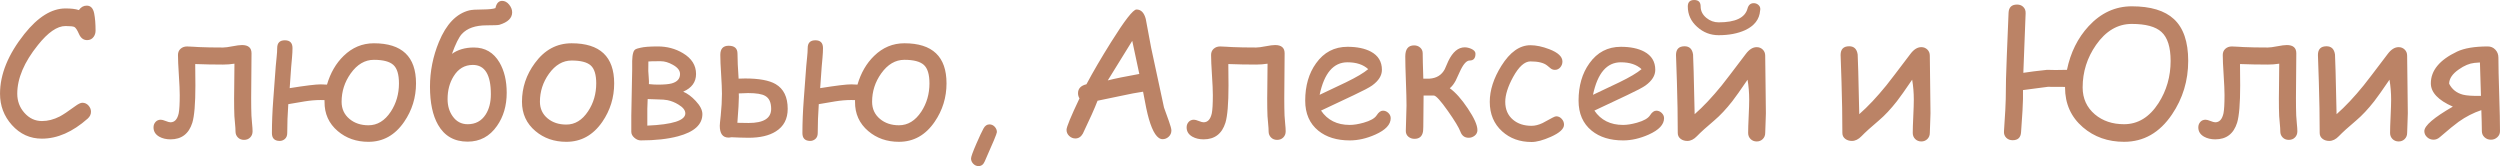
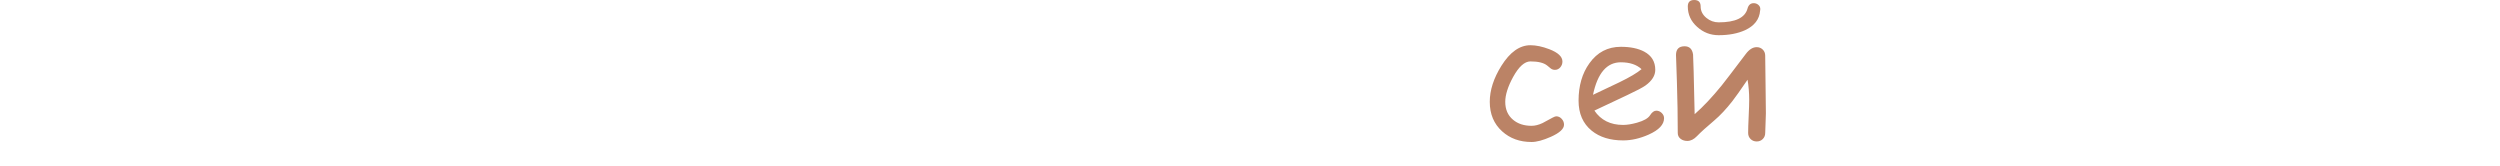
<svg xmlns="http://www.w3.org/2000/svg" xml:space="preserve" width="275.681mm" height="18.316mm" version="1.1" style="shape-rendering:geometricPrecision; text-rendering:geometricPrecision; image-rendering:optimizeQuality; fill-rule:evenodd; clip-rule:evenodd" viewBox="0 0 9525.71 632.89">
  <defs>
    <style type="text/css"> .fil0 {fill:#BB8366;fill-rule:nonzero} </style>
  </defs>
  <g id="Слой_x0020_1">
    <g id="_2479693147264">
-       <path class="fil0" d="M331.75 152.86c-13.97,0 -24.47,-8.16 -31.4,-24.47 -6.15,-13.97 -11.73,-22.57 -16.99,-25.59 -4.58,-2.35 -15.87,-3.58 -33.97,-3.58 -31.62,0 -66.71,24.25 -105.26,72.74 -52.29,65.03 -78.44,126.82 -78.44,185.15 0,28.16 9.05,52.4 27.15,72.74 18.44,20.89 40.78,31.4 66.93,31.4 22.46,0 44.92,-5.81 67.6,-17.32 12.63,-6.59 31.96,-19.44 58.1,-38.66 12.4,-9.16 21.79,-13.74 28.16,-13.74 9.38,0 17.21,3.57 23.47,10.61 6.37,7.15 9.5,14.97 9.5,23.69 0,9.83 -4.14,18.44 -12.4,25.93 -57.55,51.06 -115.76,76.54 -174.65,76.54 -45.14,0 -83.25,-17.32 -114.42,-52.07 -30.06,-33.63 -45.14,-73.3 -45.14,-119.23 0,-73.97 30.95,-149.84 92.86,-227.61 51.74,-64.81 103.81,-97.21 156.43,-97.21 10.61,0 20.22,0.45 28.72,1.45 8.49,1.01 16.09,2.57 22.57,4.81 7.6,-11.29 17.55,-16.99 29.84,-16.99 14.97,0 24.47,9.94 28.38,29.83 3.46,17.66 5.25,39.45 5.25,65.14 0,9.05 -2.35,16.88 -7.15,23.69 -5.92,8.49 -14.3,12.74 -25.14,12.74zm630.54 347.73c0,9.38 -3.02,17.09 -9.16,23.24 -6.03,6.14 -13.97,9.16 -23.47,9.16 -9.38,0 -17.21,-3.02 -23.24,-9.16 -6.14,-6.15 -9.16,-13.86 -9.16,-23.24 0,-7.26 -0.56,-16.99 -1.79,-29.17 -1.45,-13.97 -2.24,-23.58 -2.46,-28.83 -0.78,-17.77 -1.12,-40.45 -1.12,-68.16 0,6.7 0.45,-37.21 1.34,-131.74 -14.41,2.24 -28.94,3.36 -43.46,3.36 -36.43,0 -71.85,-0.67 -106.04,-2.01 0,8.94 0.11,22.57 0.34,40.79 0.22,18.21 0.34,31.96 0.34,41.12 0,68.94 -3.91,116.32 -11.73,141.8 -13.3,42.13 -41.01,63.24 -83.14,63.24 -16.31,0 -30.61,-3.35 -42.79,-10.17 -14.64,-8.38 -21.9,-20.11 -21.9,-35.53 0,-8.04 2.57,-14.97 7.71,-20.67 5.03,-5.59 11.73,-8.49 20,-8.49 4.36,0 10.61,1.68 18.66,4.92 8.04,3.24 14.08,4.92 18.21,4.92 15.98,0 26.37,-11.51 31.4,-34.42 2.57,-13.07 3.91,-36.09 3.91,-69.17 0,-16.98 -1.12,-42.57 -3.36,-76.65 -2.23,-34.08 -3.35,-59.45 -3.35,-76.32 0,-9.83 3.35,-17.66 9.94,-23.58 6.71,-5.92 14.86,-8.82 24.7,-8.82 5.7,0 13.19,0.34 22.57,1.01 11.73,0.89 19.44,1.34 22.91,1.34 24.02,1.12 54.53,1.68 91.51,1.68 8.16,0 20.11,-1.57 35.98,-4.69 15.98,-3.13 28.05,-4.7 36.32,-4.7 24.25,0 36.32,10.5 36.32,31.4 0,19 -0.22,47.49 -0.67,85.26 -0.45,37.77 -0.67,66.15 -0.67,85.15 0,26.71 0.34,48.94 1.01,66.82 0.22,5.48 1.01,15.53 2.35,30.17 1.34,12.63 2.01,22.68 2.01,30.17zm622.83 -183.14c0,53.85 -15.09,102.8 -45.14,146.6 -34.75,50.84 -80.12,76.32 -136.21,76.32 -45.81,0 -84.81,-13.63 -116.88,-40.9 -33.97,-28.83 -50.84,-66.15 -50.39,-111.74l0 -6.26c-6.15,-0.22 -10.95,-0.34 -14.42,-0.34 -19.89,0 -40.45,1.79 -61.68,5.25 -12.07,2.24 -32.74,5.7 -62.01,10.5 -2.68,38.66 -4.02,75.42 -4.02,110.28 0,9.61 -3.02,17.1 -8.94,22.35 -6.04,5.14 -12.85,7.71 -20.67,7.49 -19.11,-0.45 -28.72,-10.39 -28.72,-29.72 0,-39.67 1.68,-82.35 5.14,-127.83 6.37,-83.47 9.5,-126.15 9.5,-127.83 0.45,-5.03 1.45,-16.2 3.24,-33.41 1.45,-13.3 2.24,-24.92 2.24,-34.97 0,-19.78 9.72,-29.72 29.16,-29.72 19.44,0 29.16,9.94 29.16,29.72 0,10.61 -0.67,22.91 -1.9,36.87 -1.9,18.21 -2.91,29.83 -3.13,34.86 -1.23,21.34 -3.13,48.27 -5.7,80.9 60,-9.61 99.56,-14.41 118.56,-14.41 3.91,0 11.84,0.34 23.58,1.01 13.07,-44.69 34.19,-81.12 63.47,-109.5 32.96,-32.07 71.29,-48.05 115.2,-48.05 107.05,0 160.57,50.84 160.57,152.53zm-65.03 0.11c0,-34.08 -7.15,-57.43 -21.45,-70.28 -14.3,-12.85 -38.99,-19.33 -74.08,-19.33 -34.19,0 -63.69,17.32 -88.38,51.96 -23.13,32.51 -34.64,68.38 -34.64,107.83 0,27.04 10.06,48.83 30.06,65.48 19.22,16.09 43.35,24.14 72.41,24.14 33.74,0 62.13,-17.32 85.03,-51.96 20.67,-31.62 31.06,-67.6 31.06,-107.83zm431.31 -270.52c0,21.79 -16.31,37.65 -48.83,47.49 -4.8,1.34 -20.89,2.01 -48.49,2.01 -42.8,0 -74.31,11.06 -94.65,33.3 -11.06,12.18 -23.58,37.21 -37.32,75.31 22.68,-16.09 50.5,-24.14 83.47,-24.14 42.57,0 75.09,18.99 97.55,56.99 18.33,31.4 27.49,69.84 27.49,115.43 0,49.17 -12.29,91.29 -36.99,126.38 -27.71,39.89 -65.03,59.89 -111.96,59.89 -50.62,0 -88.16,-21.34 -112.63,-64.14 -20.45,-35.76 -30.73,-84.14 -30.73,-145.15 0,-58.89 11.4,-115.76 34.08,-170.74 27.94,-67.6 66.26,-107.6 115.09,-120.01 9.16,-2.35 26.6,-3.58 52.41,-3.58 23.58,-0.22 39.55,-2.01 47.82,-5.25 3.91,-18.33 12.4,-27.49 25.48,-27.49 10.06,0 18.88,4.7 26.59,14.08 7.71,9.38 11.62,19.33 11.62,29.61zm-81.12 311.86c0,-74.31 -22.91,-111.51 -68.72,-111.51 -31.17,0 -55.64,14.53 -73.3,43.46 -15.31,24.7 -22.91,53.52 -22.91,86.71 0,25.48 6.37,47.15 18.99,65.03 14.19,20.45 33.41,30.73 57.55,30.73 29.72,0 52.52,-12.18 68.38,-36.65 13.3,-20.67 20,-46.6 20,-77.77zm469.86 -41.23c0,53.86 -15.09,102.69 -45.14,146.49 -35.09,50.84 -80.79,76.21 -137.21,76.21 -46.15,0 -85.37,-13.63 -117.66,-40.9 -34.19,-28.72 -51.29,-66.04 -51.29,-111.85 0,-53.86 16.43,-103.02 49.39,-147.49 36.76,-50.17 83.36,-75.2 139.79,-75.2 108.05,0 162.13,50.95 162.13,152.75zm-68.38 0c0,-33.19 -7.04,-55.98 -21.01,-68.38 -13.97,-12.4 -38.21,-18.66 -72.74,-18.66 -33.41,0 -62.35,16.87 -86.6,50.73 -22.79,32.07 -34.19,67.49 -34.19,106.27 0,26.15 9.83,47.49 29.61,63.8 18.88,15.53 42.57,23.24 70.96,23.24 33.07,0 60.68,-16.87 83.02,-50.73 20.67,-31.18 30.95,-66.6 30.95,-106.27zm404.49 117.1c0,39.89 -30.95,68.05 -92.97,84.59 -38.89,10.39 -86.15,15.65 -141.91,15.65 -8.49,0 -16.65,-3.36 -24.36,-10.17 -7.71,-6.7 -11.62,-14.3 -11.62,-22.57l0 -62.13c0,-0.67 1.12,-59.11 3.35,-175.43 0,-10.95 0,-21.79 0,-32.74 0.22,-13.3 1.68,-24.02 4.25,-32.07 1.79,-6.15 5.03,-10.39 9.83,-12.74 2.23,-1.34 8.15,-3.13 17.99,-5.25 13.19,-3.24 34.97,-4.92 65.59,-4.92 35.09,0 67.04,8.49 95.65,25.59 33.41,19.89 50.06,46.37 50.06,79.45 0,30.62 -16.31,53.08 -48.94,67.27 16.54,7.15 32.29,18.77 47.27,34.97 17.21,18.21 25.81,35.09 25.81,50.5zm-85.14 -152.63c0,-13.41 -9.16,-25.14 -27.6,-35.31 -16.09,-9.05 -31.4,-13.52 -45.81,-13.52l-13.52 0c-16.54,0 -27.83,0.34 -33.74,1.01 -0.22,7.49 -0.34,19.55 -0.34,36.32 0,4.13 0.56,12.4 1.68,24.7 0.89,10.39 1.12,18.77 0.67,25.14 12.4,1.34 23.69,2.01 33.74,2.01 24.47,0 42.23,-1.57 53.41,-4.69 21.01,-5.92 31.51,-17.77 31.51,-35.65zm20.11 149.84c0,-11.73 -8.6,-22.91 -25.92,-33.3 -13.3,-8.27 -27.27,-13.97 -41.9,-16.98 -8.49,-1.79 -21,-2.68 -37.66,-2.91 -20.78,-0.45 -33.41,-0.89 -37.99,-1.34 -0.89,14.75 -1.34,27.38 -1.34,37.55l0 63.69c96.54,-4.13 144.81,-19.66 144.81,-46.71zm390.08 -17.1c0,38.44 -15.09,67.04 -45.14,85.82 -25.48,16.2 -60.23,24.25 -104.03,24.25 -8.04,0 -18.99,-0.22 -32.74,-0.67 -15.87,-0.89 -26.93,-1.34 -33.07,-1.34 -3.46,0.89 -6.93,1.34 -10.39,1.34 -22.24,0 -33.41,-15.08 -33.41,-45.25 0,-4.13 1.23,-17.21 3.69,-39.33 3.02,-29.27 4.58,-56.65 4.58,-82.24 0,-17.43 -1.12,-42.13 -3.13,-74.2 -2.12,-31.96 -3.13,-56.76 -3.13,-74.19 0,-23.13 10.61,-34.75 31.73,-34.75 22.46,0 33.74,10.06 33.74,30.17 0,23.02 1.45,54.75 4.25,95.2 10.73,-0.45 19.11,-0.67 25.14,-0.67 52.63,0 91.18,7.15 115.76,21.34 30.73,17.88 46.15,49.39 46.15,94.53zm-63.02 0c0,-24.47 -7.49,-40.89 -22.57,-49.39 -12.18,-7.26 -34.08,-10.84 -65.48,-10.84 -8.49,0 -20.23,0.45 -35.31,1.34 0.22,4.58 0.34,8.94 0.34,13.07 0,16.54 -1.9,49.5 -5.7,98.89 18.1,0.45 32.4,0.67 42.79,0.67 57.32,0 85.93,-17.88 85.93,-53.75zm668.2 -97.43c0,53.85 -15.09,102.8 -45.14,146.6 -34.75,50.84 -80.12,76.32 -136.21,76.32 -45.81,0 -84.81,-13.63 -116.88,-40.9 -33.97,-28.83 -50.84,-66.15 -50.39,-111.74l0 -6.26c-6.15,-0.22 -10.95,-0.34 -14.42,-0.34 -19.89,0 -40.45,1.79 -61.68,5.25 -12.07,2.24 -32.74,5.7 -62.01,10.5 -2.68,38.66 -4.02,75.42 -4.02,110.28 0,9.61 -3.02,17.1 -8.94,22.35 -6.04,5.14 -12.85,7.71 -20.67,7.49 -19.11,-0.45 -28.72,-10.39 -28.72,-29.72 0,-39.67 1.68,-82.35 5.14,-127.83 6.37,-83.47 9.5,-126.15 9.5,-127.83 0.45,-5.03 1.45,-16.2 3.24,-33.41 1.45,-13.3 2.24,-24.92 2.24,-34.97 0,-19.78 9.72,-29.72 29.16,-29.72 19.44,0 29.16,9.94 29.16,29.72 0,10.61 -0.67,22.91 -1.9,36.87 -1.9,18.21 -2.91,29.83 -3.13,34.86 -1.23,21.34 -3.13,48.27 -5.7,80.9 60,-9.61 99.56,-14.41 118.56,-14.41 3.91,0 11.84,0.34 23.58,1.01 13.07,-44.69 34.19,-81.12 63.47,-109.5 32.96,-32.07 71.29,-48.05 115.2,-48.05 107.05,0 160.57,50.84 160.57,152.53zm-65.03 0.11c0,-34.08 -7.15,-57.43 -21.45,-70.28 -14.3,-12.85 -38.99,-19.33 -74.08,-19.33 -34.19,0 -63.69,17.32 -88.38,51.96 -23.13,32.51 -34.64,68.38 -34.64,107.83 0,27.04 10.06,48.83 30.06,65.48 19.22,16.09 43.35,24.14 72.41,24.14 33.74,0 62.13,-17.32 85.03,-51.96 20.67,-31.62 31.06,-67.6 31.06,-107.83zm186.94 315.33c-7.6,0 -14.3,-2.91 -20,-8.83 -5.7,-5.92 -8.49,-12.63 -8.49,-20.22 0,-6.37 6.81,-25.14 20.33,-56.32 11.73,-27.04 20.78,-46.26 27.15,-57.88 5.7,-10.39 13.19,-15.64 22.57,-15.64 7.82,0 14.53,3.02 20.11,8.94 5.59,6.03 8.38,12.85 8.38,20.45 0,5.25 -15.53,42.57 -46.48,111.85 -5.03,11.73 -12.85,17.66 -23.58,17.66zm3627.37 -202.14c0,8.49 -0.34,21.23 -1.23,37.99 -0.89,16.76 -1.34,29.39 -1.34,37.88 0,9.16 -3.13,16.87 -9.28,23.13 -6.25,6.14 -13.97,9.27 -23.02,9.27 -9.39,0 -17.21,-3.13 -23.47,-9.27 -6.15,-6.26 -9.27,-13.86 -9.27,-23.02 0,-14.19 0.67,-35.31 2.01,-63.36 1.34,-28.04 2.01,-49.16 2.01,-63.24 0,-26.82 -2.12,-52.29 -6.26,-76.43 -26.71,39.22 -46.04,66.59 -58.1,82.02 -23.24,29.61 -46.04,54.08 -68.61,73.19 -29.72,25.03 -51.85,45.14 -66.37,60.12 -11.51,11.96 -23.69,17.99 -36.43,17.99 -9.61,0 -17.88,-2.46 -24.92,-7.49 -7.71,-5.7 -11.51,-13.3 -11.51,-22.68 0,-62.24 -1.12,-127.05 -3.24,-194.54 -2.35,-70.17 -3.47,-104.36 -3.47,-102.58 0,-22.24 10.95,-33.41 32.74,-33.41 18.44,0 29.28,10.5 32.29,31.4 0.45,3.35 1.12,24.81 2.24,64.58l3.8 162.8c33.07,-29.05 67.49,-65.59 103.36,-109.84 11.17,-13.74 41.68,-53.74 91.63,-119.78 12.96,-17.21 26.71,-25.81 41.34,-25.81 9.16,0 16.87,3.02 23.13,9.16 6.26,6.15 9.39,13.86 9.39,23.24 0,24.14 0.45,60.67 1.34,109.39 0.89,48.72 1.23,85.14 1.23,109.28zm981.96 -198.89c0,75.53 -20.67,143.58 -61.9,204.37 -46.93,69.39 -107.72,104.14 -182.36,104.14 -61.57,0 -113.86,-18.44 -156.88,-55.31 -45.48,-39.11 -68.16,-89.73 -68.16,-151.86l0 -2.01c-14.53,-0.45 -36.43,-0.56 -65.59,-0.34 -21.34,3.13 -52.85,7.26 -94.64,12.4 0,11.51 0,23.02 0,34.53 0,16.76 -2.46,58.89 -7.37,126.26 -1.34,20.22 -12.07,30.28 -32.18,30.28 -9.39,0 -17.32,-2.91 -23.69,-8.83 -6.93,-6.59 -10.06,-15.2 -9.16,-25.81 4.47,-66.26 6.7,-107.05 6.7,-122.24 0,-47.38 1.34,-102.13 4.03,-164.48 4.47,-104.92 6.7,-159.56 6.7,-164.15 0.89,-20.89 11.62,-31.4 32.4,-31.4 9.05,0 16.76,2.68 22.79,8.16 7.04,6.37 10.28,14.75 9.83,25.25 -2.13,50.62 -5.03,126.15 -8.72,226.72 21.34,-3.47 51.51,-7.26 90.51,-11.4 16.98,0.89 42.24,0.89 75.76,0 13.52,-65.81 41.01,-121.23 82.47,-166.27 46.71,-50.5 101.57,-75.76 164.37,-75.76 72.07,0 125.48,16.2 160.46,48.5 36.43,33.63 54.64,86.71 54.64,159.23zm-67.04 -0.11c0,-52.18 -11.62,-88.94 -34.97,-110.06 -22.35,-20.33 -60.12,-30.5 -113.3,-30.5 -53.3,0 -98.55,26.71 -135.87,80 -34.08,48.94 -51.06,102.91 -51.06,161.91 0,42.12 15.64,76.43 46.82,102.91 29.72,24.92 66.71,37.32 110.96,37.32 53.07,0 96.77,-26.82 131.29,-80.34 30.73,-47.83 46.15,-101.57 46.15,-161.24zm482.93 268.85c0,9.38 -3.02,17.09 -9.16,23.24 -6.03,6.14 -13.97,9.16 -23.47,9.16 -9.38,0 -17.21,-3.02 -23.24,-9.16 -6.14,-6.15 -9.16,-13.86 -9.16,-23.24 0,-7.26 -0.56,-16.99 -1.79,-29.17 -1.45,-13.97 -2.24,-23.58 -2.46,-28.83 -0.78,-17.77 -1.12,-40.45 -1.12,-68.16 0,6.7 0.45,-37.21 1.34,-131.74 -14.41,2.24 -28.94,3.36 -43.46,3.36 -36.43,0 -71.85,-0.67 -106.04,-2.01 0,8.94 0.11,22.57 0.34,40.79 0.22,18.21 0.34,31.96 0.34,41.12 0,68.94 -3.91,116.32 -11.73,141.8 -13.3,42.13 -41.01,63.24 -83.14,63.24 -16.31,0 -30.61,-3.35 -42.79,-10.17 -14.64,-8.38 -21.9,-20.11 -21.9,-35.53 0,-8.04 2.57,-14.97 7.71,-20.67 5.03,-5.59 11.73,-8.49 20,-8.49 4.36,0 10.61,1.68 18.66,4.92 8.04,3.24 14.08,4.92 18.21,4.92 15.98,0 26.37,-11.51 31.4,-34.42 2.57,-13.07 3.91,-36.09 3.91,-69.17 0,-16.98 -1.12,-42.57 -3.36,-76.65 -2.23,-34.08 -3.35,-59.45 -3.35,-76.32 0,-9.83 3.35,-17.66 9.94,-23.58 6.71,-5.92 14.86,-8.82 24.7,-8.82 5.7,0 13.19,0.34 22.57,1.01 11.73,0.89 19.44,1.34 22.91,1.34 24.02,1.12 54.53,1.68 91.51,1.68 8.16,0 20.11,-1.57 35.98,-4.69 15.98,-3.13 28.05,-4.7 36.32,-4.7 24.25,0 36.32,10.5 36.32,31.4 0,19 -0.22,47.49 -0.67,85.26 -0.45,37.77 -0.67,66.15 -0.67,85.15 0,26.71 0.34,48.94 1.01,66.82 0.22,5.48 1.01,15.53 2.35,30.17 1.34,12.63 2.01,22.68 2.01,30.17zm420.92 -69.84c0,8.49 -0.34,21.23 -1.23,37.99 -0.89,16.76 -1.34,29.39 -1.34,37.88 0,9.16 -3.13,16.87 -9.28,23.13 -6.25,6.14 -13.97,9.27 -23.02,9.27 -9.39,0 -17.21,-3.13 -23.47,-9.27 -6.15,-6.26 -9.27,-13.86 -9.27,-23.02 0,-14.19 0.67,-35.31 2.01,-63.36 1.34,-28.04 2.01,-49.16 2.01,-63.24 0,-26.82 -2.12,-52.29 -6.26,-76.43 -26.71,39.22 -46.04,66.59 -58.1,82.02 -23.24,29.61 -46.04,54.08 -68.61,73.19 -29.72,25.03 -51.85,45.14 -66.37,60.12 -11.51,11.96 -23.69,17.99 -36.43,17.99 -9.61,0 -17.88,-2.46 -24.92,-7.49 -7.71,-5.7 -11.51,-13.3 -11.51,-22.68 0,-62.24 -1.12,-127.05 -3.24,-194.54 -2.35,-70.17 -3.47,-104.36 -3.47,-102.58 0,-22.24 10.95,-33.41 32.74,-33.41 18.44,0 29.28,10.5 32.29,31.4 0.45,3.35 1.12,24.81 2.24,64.58l3.8 162.8c33.07,-29.05 67.49,-65.59 103.36,-109.84 11.17,-13.74 41.68,-53.74 91.63,-119.78 12.96,-17.21 26.71,-25.81 41.34,-25.81 9.16,0 16.87,3.02 23.13,9.16 6.26,6.15 9.39,13.86 9.39,23.24 0,24.14 0.45,60.67 1.34,109.39 0.89,48.72 1.23,85.14 1.23,109.28zm351.19 69.17c0,9.16 -3.46,16.88 -10.28,23.02 -6.81,6.26 -14.97,9.39 -24.25,9.39 -9.61,0 -17.77,-3.13 -24.47,-9.39 -6.7,-6.26 -10.06,-13.97 -10.06,-23.13 0,-9.16 -0.22,-21.56 -0.67,-37.1 -0.67,-21.45 -1.12,-35.76 -1.34,-43.02 -30.17,10.06 -59,24.81 -86.38,44.25 -14.86,10.61 -38.77,30.17 -71.62,58.55 -7.38,6.59 -15.42,9.83 -24.14,9.83 -9.39,0 -17.66,-3.24 -24.58,-9.61 -7.04,-6.48 -10.5,-14.19 -10.5,-23.13 0,-20.56 36.2,-51.62 108.61,-93.3 -55.87,-24.47 -83.81,-54.08 -83.81,-88.72 0,-48.94 33.3,-89.28 99.9,-120.9 27.71,-13.07 66.82,-19.66 117.21,-19.66 11.4,0 21.01,4.13 28.72,12.29 7.71,8.16 11.62,18.32 11.62,30.28 0,31.06 1.01,77.77 3.02,140.01 2.01,62.24 3.02,109.06 3.02,140.34zm-72.52 -134.53c-2.35,-82.13 -3.69,-124.59 -3.91,-127.38 -10.84,0.67 -17.88,1.23 -21.23,1.68 -18.66,1.9 -38.44,10.17 -59.22,24.81 -24.36,16.87 -36.65,34.97 -36.88,54.42 10.84,21.56 28.5,35.53 52.85,41.9 13.41,3.46 36.2,5.03 68.38,4.58zm-5023.32 164.92c-20.11,0 -37.65,-25.92 -52.51,-77.66 -5.81,-19.67 -13.19,-54.08 -22.01,-103.25 -22.12,3.13 -51.06,8.6 -86.82,16.43l-86.6 17.99c-10.95,28.61 -29.61,70.4 -56.09,125.48 -7.04,12.18 -16.43,18.32 -28.49,18.32 -8.72,0 -16.43,-3.13 -23.35,-9.5 -6.82,-6.37 -10.28,-14.19 -10.28,-23.58 0,-10.5 16.42,-50.39 49.39,-119.67 -3.69,-5.7 -5.59,-12.18 -5.59,-19.66 0,-17.66 10.73,-29.05 32.07,-34.08 24.81,-46.71 56.2,-100.34 94.09,-160.9 51.73,-82.69 83.92,-124.03 96.54,-124.03 17.32,0 29.05,11.96 35.42,35.98l20.56 110.06 48.94 227.5 18.66 51.96c6.37,17.65 9.5,29.5 9.5,35.42 0,9.38 -3.35,17.32 -10.17,23.69 -6.82,6.37 -14.53,9.5 -23.24,9.5zm-115.76 -374.66l-93.19 150.74c26.37,-6.82 66.37,-14.97 120.12,-24.58l-26.93 -126.15zm584.62 344.94c0,9.38 -3.02,17.09 -9.16,23.24 -6.03,6.14 -13.97,9.16 -23.47,9.16 -9.38,0 -17.21,-3.02 -23.24,-9.16 -6.14,-6.15 -9.16,-13.86 -9.16,-23.24 0,-7.26 -0.56,-16.99 -1.79,-29.17 -1.45,-13.97 -2.24,-23.58 -2.46,-28.83 -0.78,-17.77 -1.12,-40.45 -1.12,-68.16 0,6.7 0.45,-37.21 1.34,-131.74 -14.41,2.24 -28.94,3.36 -43.46,3.36 -36.43,0 -71.85,-0.67 -106.04,-2.01 0,8.94 0.11,22.57 0.34,40.79 0.22,18.21 0.34,31.96 0.34,41.12 0,68.94 -3.91,116.32 -11.73,141.8 -13.3,42.13 -41.01,63.24 -83.14,63.24 -16.31,0 -30.61,-3.35 -42.79,-10.17 -14.64,-8.38 -21.9,-20.11 -21.9,-35.53 0,-8.04 2.57,-14.97 7.71,-20.67 5.03,-5.59 11.73,-8.49 20,-8.49 4.36,0 10.61,1.68 18.66,4.92 8.04,3.24 14.08,4.92 18.21,4.92 15.98,0 26.37,-11.51 31.4,-34.42 2.57,-13.07 3.91,-36.09 3.91,-69.17 0,-16.98 -1.12,-42.57 -3.36,-76.65 -2.23,-34.08 -3.35,-59.45 -3.35,-76.32 0,-9.83 3.35,-17.66 9.94,-23.58 6.71,-5.92 14.86,-8.82 24.7,-8.82 5.7,0 13.19,0.34 22.57,1.01 11.73,0.89 19.44,1.34 22.91,1.34 24.02,1.12 54.53,1.68 91.51,1.68 8.16,0 20.11,-1.57 35.98,-4.69 15.98,-3.13 28.05,-4.7 36.32,-4.7 24.25,0 36.32,10.5 36.32,31.4 0,19 -0.22,47.49 -0.67,85.26 -0.45,37.77 -0.67,66.15 -0.67,85.15 0,26.71 0.34,48.94 1.01,66.82 0.22,5.48 1.01,15.53 2.35,30.17 1.34,12.63 2.01,22.68 2.01,30.17zm244.26 34.42c-49.39,0 -89.28,-12.29 -119.78,-36.99 -33.41,-27.15 -50.06,-65.37 -50.06,-114.42 0,-56.65 13.75,-104.14 41.34,-142.47 29.83,-41.9 69.84,-62.8 119.9,-62.8 36.2,0 65.81,6.14 88.83,18.32 28.16,15.09 42.23,38.22 42.23,69.39 0,21.79 -12.4,41.68 -37.1,59.56 -10.95,7.82 -34.08,20 -69.5,36.65l-125.37 59.11c12.18,18.1 27.49,31.73 45.7,40.9 18.21,9.16 39.44,13.74 63.69,13.74 14.97,0 32.74,-2.79 52.96,-8.49 25.81,-7.26 42.35,-16.65 49.72,-28.27 7.49,-11.73 15.42,-17.54 23.91,-17.54 7.71,0 14.52,2.91 20.45,8.6 6.04,5.81 9.05,12.52 9.05,20.11 0,24.14 -19.55,44.92 -58.55,62.35 -33.41,14.86 -65.81,22.24 -97.44,22.24zm-8.71 -297.67c-26.71,0 -48.83,10.28 -66.49,30.84 -17.76,20.67 -30.95,51.63 -39.67,93.08l100.57 -47.71c39.55,-19.22 67.71,-35.87 84.47,-50.06 -18.77,-17.43 -45.14,-26.15 -78.89,-26.15zm495.11 258.12c0,8.71 -3.46,15.87 -10.28,21.34 -6.93,5.47 -14.53,8.15 -23.02,8.15 -15.31,0 -25.81,-7.71 -31.51,-23.24 -5.81,-15.53 -21.68,-41.79 -47.6,-78.66 -27.6,-39.11 -45.48,-58.78 -53.52,-59 -2.23,0 -15.31,0 -39.22,0 0,7.26 -0.11,20 -0.34,38.33 -0.22,17.1 -0.34,29.95 -0.34,38.78 0,35.76 -0.56,56.2 -1.68,61.23 -3.47,17.77 -14.19,26.59 -32.18,26.59 -9.16,0 -16.98,-2.68 -23.47,-8.15 -6.48,-5.48 -9.72,-12.74 -9.72,-21.68 0,-10.28 0.45,-26.37 1.34,-48.27 0.89,-21.9 1.34,-38.21 1.34,-48.61 0,-20.78 -0.78,-51.85 -2.35,-93.41 -1.57,-41.46 -2.35,-72.63 -2.35,-93.64 0,-28.16 11.17,-42.24 33.63,-42.24 9.16,0 16.98,2.8 23.24,8.49 6.37,5.7 9.5,12.85 9.5,21.68 0,15.87 0.78,48.05 2.35,96.54 5.81,0 13.86,0 23.91,0 26.59,-1.79 45.81,-13.63 57.66,-35.65 3.47,-8.04 8.05,-18.55 13.75,-31.4 16.87,-34.86 37.66,-52.29 62.57,-52.29 7.82,0 15.98,1.9 24.58,5.59 10.84,4.8 16.31,11.06 16.31,18.88 0,17.21 -7.37,25.81 -22.24,25.81 -12.29,0 -24.92,14.64 -37.99,43.8 -9.05,19.89 -14.19,30.84 -15.31,33.07 -6.7,12.4 -14.08,22.01 -22.35,28.72 21.68,15.53 44.58,41.12 68.38,76.65 24.58,36.54 36.87,64.03 36.87,82.58z" />
-       <path class="fil0" d="M5835.55 541.04c-44.69,0 -82.02,-13.52 -111.96,-40.56 -31.4,-28.38 -47.15,-65.81 -47.15,-112.41 0,-44.25 14.75,-90.06 44.25,-137.21 32.74,-52.4 69.73,-78.55 110.73,-78.55 21.45,0 45.37,5.03 71.74,15.09 33.41,12.85 50.17,28.49 50.17,47.04 0,8.27 -2.68,15.65 -8.16,22.12 -5.47,6.37 -12.29,9.61 -20.33,9.61 -6.37,0 -11.84,-1.9 -16.54,-5.7 -4.69,-3.8 -9.27,-7.48 -13.63,-11.17 -12.85,-10.17 -33.97,-15.31 -63.25,-15.31 -22.24,0 -44.36,19.89 -66.15,59.56 -19.89,36.43 -29.83,67.94 -29.83,94.53 0,28.83 9.83,51.51 29.5,68.05 18.33,15.53 41.9,23.24 70.73,23.24 13.07,0 27.04,-3.46 41.9,-10.5l37.88 -20.45c6.59,-3.47 11.29,-5.25 14.08,-5.25 8.16,0 15.09,3.24 21.01,9.72 5.92,6.48 8.82,13.86 8.82,22.12 0,15.98 -16.76,31.4 -50.39,46.37 -29.5,13.07 -53.97,19.67 -73.41,19.67zm349.07 -6.03c-49.39,0 -89.28,-12.29 -119.78,-36.99 -33.41,-27.15 -50.06,-65.37 -50.06,-114.42 0,-56.65 13.75,-104.14 41.34,-142.47 29.83,-41.9 69.84,-62.8 119.9,-62.8 36.2,0 65.81,6.14 88.83,18.32 28.16,15.09 42.23,38.22 42.23,69.39 0,21.79 -12.4,41.68 -37.1,59.56 -10.95,7.82 -34.08,20 -69.5,36.65l-125.37 59.11c12.18,18.1 27.49,31.73 45.7,40.9 18.21,9.16 39.44,13.74 63.69,13.74 14.97,0 32.74,-2.79 52.96,-8.49 25.81,-7.26 42.35,-16.65 49.72,-28.27 7.49,-11.73 15.42,-17.54 23.91,-17.54 7.71,0 14.52,2.91 20.45,8.6 6.04,5.81 9.05,12.52 9.05,20.11 0,24.14 -19.55,44.92 -58.55,62.35 -33.41,14.86 -65.81,22.24 -97.44,22.24zm-8.71 -297.67c-26.71,0 -48.83,10.28 -66.49,30.84 -17.76,20.67 -30.95,51.63 -39.67,93.08l100.57 -47.71c39.55,-19.22 67.71,-35.87 84.47,-50.06 -18.77,-17.43 -45.14,-26.15 -78.89,-26.15zm552.66 193.42c0,8.49 -0.34,21.23 -1.23,37.99 -0.89,16.76 -1.34,29.39 -1.34,37.88 0,9.16 -3.13,16.87 -9.28,23.13 -6.25,6.14 -13.97,9.27 -23.02,9.27 -9.39,0 -17.21,-3.13 -23.47,-9.27 -6.15,-6.26 -9.27,-13.86 -9.27,-23.02 0,-14.19 0.67,-35.31 2.01,-63.36 1.34,-28.04 2.01,-49.16 2.01,-63.24 0,-26.82 -2.12,-52.29 -6.26,-76.43 -26.71,39.22 -46.04,66.59 -58.1,82.02 -23.24,29.61 -46.04,54.08 -68.61,73.19 -29.72,25.03 -51.85,45.14 -66.37,60.12 -11.51,11.96 -23.69,17.99 -36.43,17.99 -9.61,0 -17.88,-2.46 -24.92,-7.49 -7.71,-5.7 -11.51,-13.3 -11.51,-22.68 0,-62.24 -1.12,-127.05 -3.24,-194.54 -2.35,-70.17 -3.47,-104.36 -3.47,-102.58 0,-22.24 10.95,-33.41 32.74,-33.41 18.44,0 29.28,10.5 32.29,31.4 0.45,3.35 1.12,24.81 2.24,64.58l3.8 162.8c33.07,-29.05 67.49,-65.59 103.36,-109.84 11.17,-13.74 41.68,-53.74 91.63,-119.78 12.96,-17.21 26.71,-25.81 41.34,-25.81 9.16,0 16.87,3.02 23.13,9.16 6.26,6.15 9.39,13.86 9.39,23.24 0,24.14 0.45,60.67 1.34,109.39 0.89,48.72 1.23,85.14 1.23,109.28zm-179.9 -345.61c63.8,0 100.45,-17.43 109.84,-52.41 3.69,-13.74 11.62,-20.67 23.58,-20.67 6.93,0 12.96,2.24 18.1,6.81 5.14,4.58 7.49,10.28 7.04,17.1l-0.67 4.58c-2.57,33.07 -21.79,57.99 -57.55,74.53 -27.94,12.63 -61.46,19 -100.45,19 -31.06,0 -58.22,-10.5 -81.57,-31.4 -24.02,-21.34 -35.98,-47.38 -35.98,-78.22 0,-16.31 8.16,-24.47 24.36,-24.47 16.43,0 24.58,8.16 24.58,24.58 0,16.98 7.26,31.51 21.9,43.58 13.74,11.29 29.38,16.99 46.82,16.99z" />
+       <path class="fil0" d="M5835.55 541.04c-44.69,0 -82.02,-13.52 -111.96,-40.56 -31.4,-28.38 -47.15,-65.81 -47.15,-112.41 0,-44.25 14.75,-90.06 44.25,-137.21 32.74,-52.4 69.73,-78.55 110.73,-78.55 21.45,0 45.37,5.03 71.74,15.09 33.41,12.85 50.17,28.49 50.17,47.04 0,8.27 -2.68,15.65 -8.16,22.12 -5.47,6.37 -12.29,9.61 -20.33,9.61 -6.37,0 -11.84,-1.9 -16.54,-5.7 -4.69,-3.8 -9.27,-7.48 -13.63,-11.17 -12.85,-10.17 -33.97,-15.31 -63.25,-15.31 -22.24,0 -44.36,19.89 -66.15,59.56 -19.89,36.43 -29.83,67.94 -29.83,94.53 0,28.83 9.83,51.51 29.5,68.05 18.33,15.53 41.9,23.24 70.73,23.24 13.07,0 27.04,-3.46 41.9,-10.5l37.88 -20.45c6.59,-3.47 11.29,-5.25 14.08,-5.25 8.16,0 15.09,3.24 21.01,9.72 5.92,6.48 8.82,13.86 8.82,22.12 0,15.98 -16.76,31.4 -50.39,46.37 -29.5,13.07 -53.97,19.67 -73.41,19.67zm349.07 -6.03c-49.39,0 -89.28,-12.29 -119.78,-36.99 -33.41,-27.15 -50.06,-65.37 -50.06,-114.42 0,-56.65 13.75,-104.14 41.34,-142.47 29.83,-41.9 69.84,-62.8 119.9,-62.8 36.2,0 65.81,6.14 88.83,18.32 28.16,15.09 42.23,38.22 42.23,69.39 0,21.79 -12.4,41.68 -37.1,59.56 -10.95,7.82 -34.08,20 -69.5,36.65l-125.37 59.11c12.18,18.1 27.49,31.73 45.7,40.9 18.21,9.16 39.44,13.74 63.69,13.74 14.97,0 32.74,-2.79 52.96,-8.49 25.81,-7.26 42.35,-16.65 49.72,-28.27 7.49,-11.73 15.42,-17.54 23.91,-17.54 7.71,0 14.52,2.91 20.45,8.6 6.04,5.81 9.05,12.52 9.05,20.11 0,24.14 -19.55,44.92 -58.55,62.35 -33.41,14.86 -65.81,22.24 -97.44,22.24zm-8.71 -297.67c-26.71,0 -48.83,10.28 -66.49,30.84 -17.76,20.67 -30.95,51.63 -39.67,93.08l100.57 -47.71c39.55,-19.22 67.71,-35.87 84.47,-50.06 -18.77,-17.43 -45.14,-26.15 -78.89,-26.15zm552.66 193.42c0,8.49 -0.34,21.23 -1.23,37.99 -0.89,16.76 -1.34,29.39 -1.34,37.88 0,9.16 -3.13,16.87 -9.28,23.13 -6.25,6.14 -13.97,9.27 -23.02,9.27 -9.39,0 -17.21,-3.13 -23.47,-9.27 -6.15,-6.26 -9.27,-13.86 -9.27,-23.02 0,-14.19 0.67,-35.31 2.01,-63.36 1.34,-28.04 2.01,-49.16 2.01,-63.24 0,-26.82 -2.12,-52.29 -6.26,-76.43 -26.71,39.22 -46.04,66.59 -58.1,82.02 -23.24,29.61 -46.04,54.08 -68.61,73.19 -29.72,25.03 -51.85,45.14 -66.37,60.12 -11.51,11.96 -23.69,17.99 -36.43,17.99 -9.61,0 -17.88,-2.46 -24.92,-7.49 -7.71,-5.7 -11.51,-13.3 -11.51,-22.68 0,-62.24 -1.12,-127.05 -3.24,-194.54 -2.35,-70.17 -3.47,-104.36 -3.47,-102.58 0,-22.24 10.95,-33.41 32.74,-33.41 18.44,0 29.28,10.5 32.29,31.4 0.45,3.35 1.12,24.81 2.24,64.58l3.8 162.8c33.07,-29.05 67.49,-65.59 103.36,-109.84 11.17,-13.74 41.68,-53.74 91.63,-119.78 12.96,-17.21 26.71,-25.81 41.34,-25.81 9.16,0 16.87,3.02 23.13,9.16 6.26,6.15 9.39,13.86 9.39,23.24 0,24.14 0.45,60.67 1.34,109.39 0.89,48.72 1.23,85.14 1.23,109.28zm-179.9 -345.61c63.8,0 100.45,-17.43 109.84,-52.41 3.69,-13.74 11.62,-20.67 23.58,-20.67 6.93,0 12.96,2.24 18.1,6.81 5.14,4.58 7.49,10.28 7.04,17.1l-0.67 4.58c-2.57,33.07 -21.79,57.99 -57.55,74.53 -27.94,12.63 -61.46,19 -100.45,19 -31.06,0 -58.22,-10.5 -81.57,-31.4 -24.02,-21.34 -35.98,-47.38 -35.98,-78.22 0,-16.31 8.16,-24.47 24.36,-24.47 16.43,0 24.58,8.16 24.58,24.58 0,16.98 7.26,31.51 21.9,43.58 13.74,11.29 29.38,16.99 46.82,16.99" />
    </g>
  </g>
</svg>